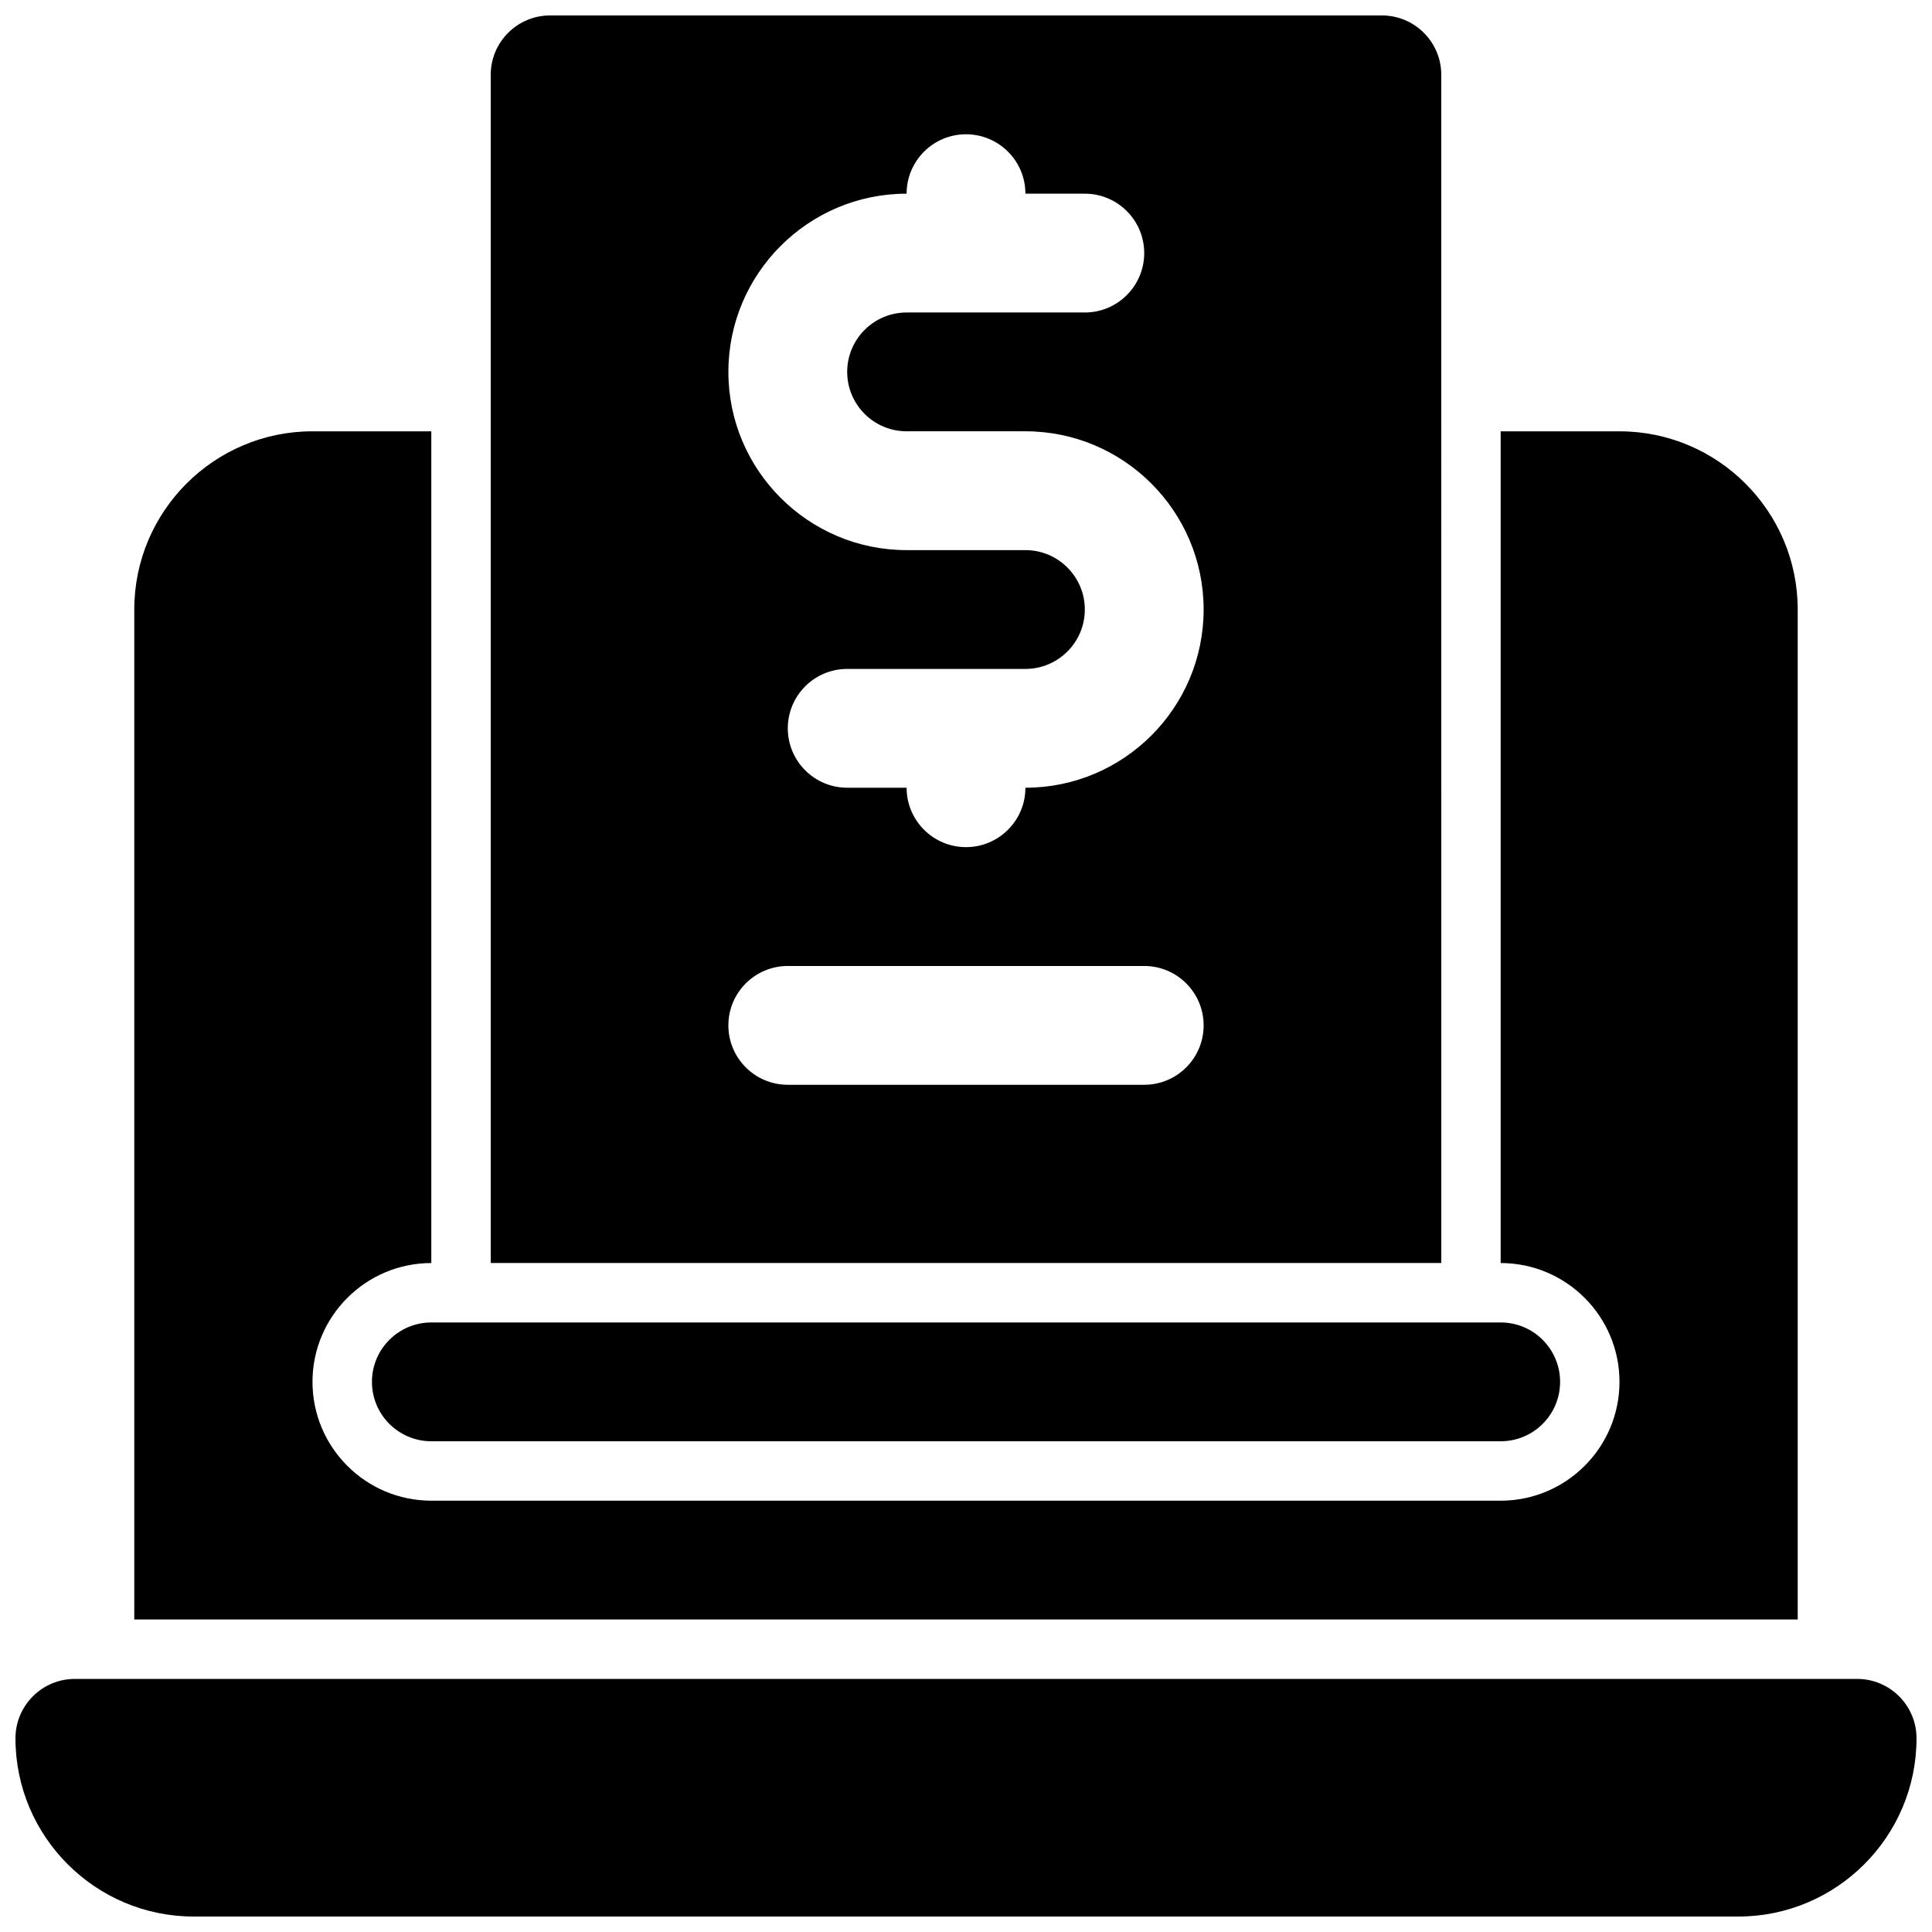
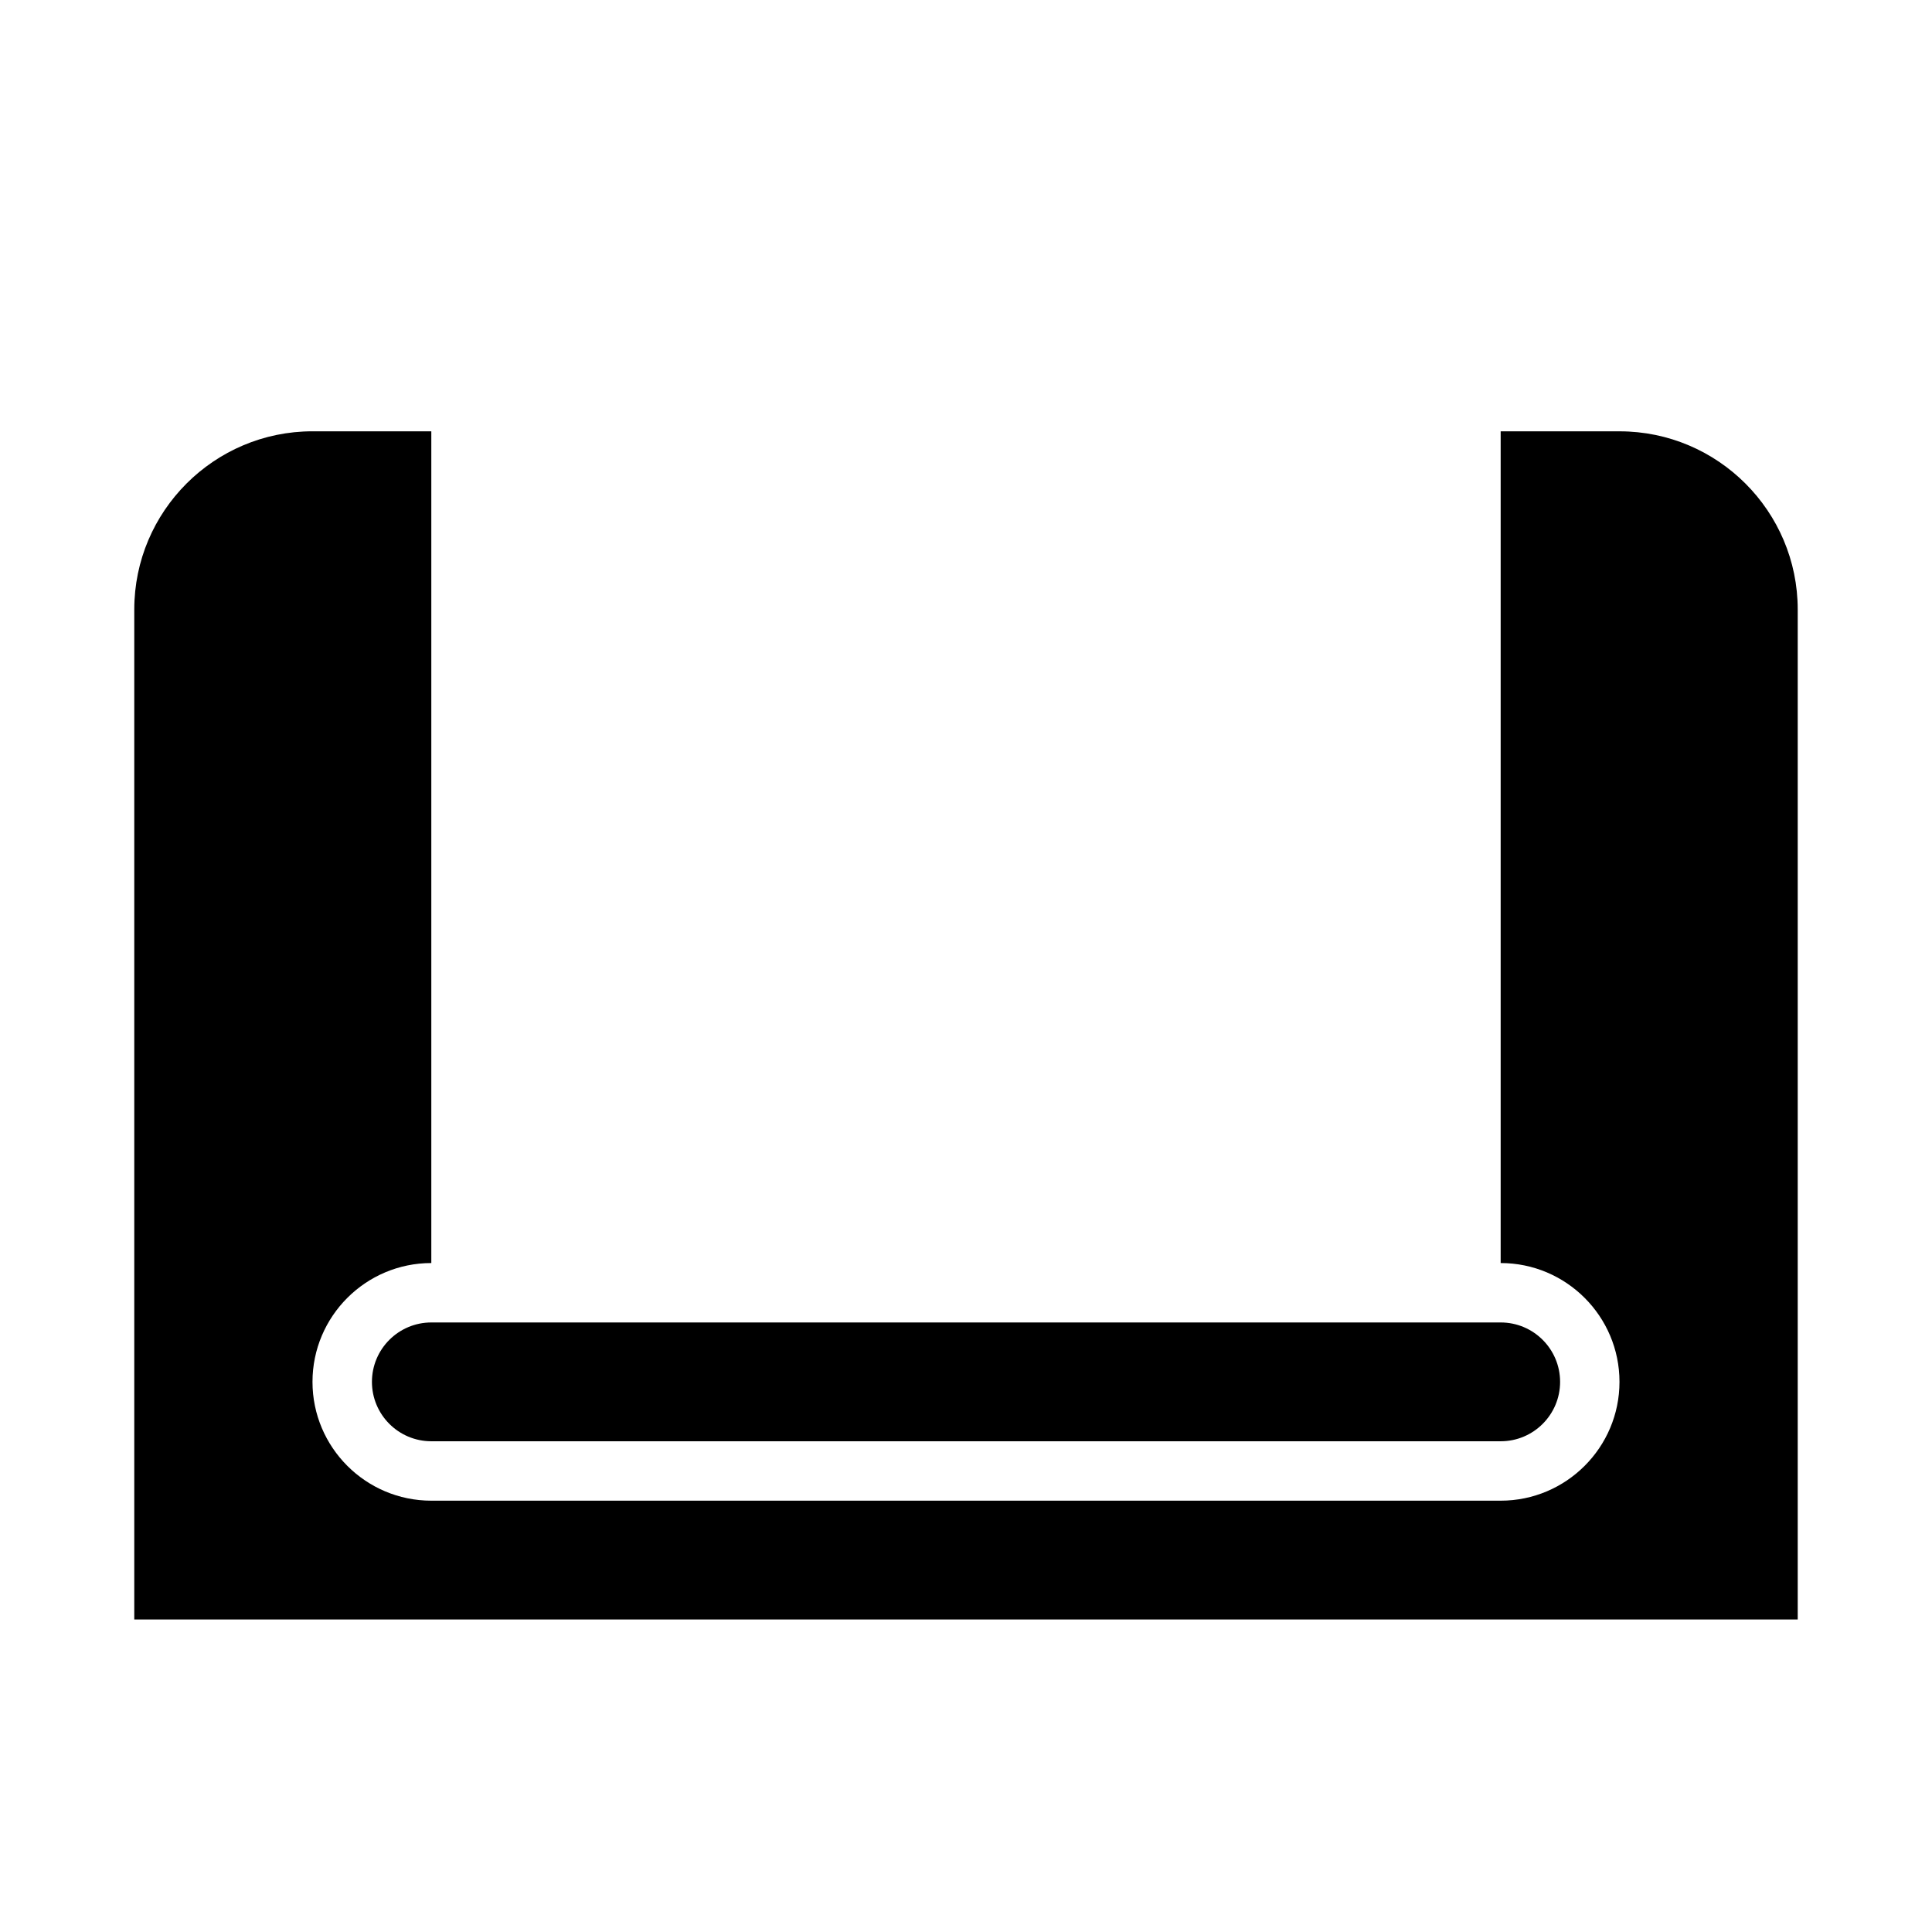
<svg xmlns="http://www.w3.org/2000/svg" width="800px" height="800px" version="1.1" viewBox="144 144 512 512">
  <defs>
    <clipPath id="b">
-       <path d="m148.09 588h503.81v63.902h-503.81z" />
-     </clipPath>
+       </clipPath>
    <clipPath id="a">
-       <path d="m274 148.09h252v330.91h-252z" />
-     </clipPath>
+       </clipPath>
  </defs>
  <g clip-path="url(#b)">
    <path d="m636.16 588.93h-472.32c-8.691 0-15.742 7.055-15.742 15.742 0 26.047 21.184 47.23 47.23 47.23h409.34c26.047 0 47.23-21.184 47.23-47.23 0.004-8.688-7.047-15.742-15.738-15.742z" />
  </g>
  <path d="m573.18 258.3h-31.488v220.42c17.367 0 31.488 14.121 31.488 31.488 0 17.367-14.121 31.488-31.488 31.488h-283.39c-17.367 0-31.488-14.121-31.488-31.488 0-17.367 14.121-31.488 31.488-31.488v-220.42h-31.488c-26.047 0-47.23 21.184-47.23 47.23v267.65h440.83v-267.64c0-26.051-21.184-47.234-47.23-47.234z" />
  <path d="m541.7 525.95h-283.39c-8.691 0-15.742-7.055-15.742-15.742 0-8.691 7.055-15.742 15.742-15.742h283.39c8.691 0 15.742 7.055 15.742 15.742 0 8.691-7.051 15.742-15.742 15.742z" />
  <g clip-path="url(#a)">
    <path d="m510.21 148.09h-220.42c-8.691 0-15.742 7.055-15.742 15.742v314.88h251.91l-0.004-314.88c0-8.688-7.051-15.742-15.742-15.742zm-62.977 283.39h-94.465c-8.691 0-15.742-7.055-15.742-15.742 0-8.691 7.055-15.742 15.742-15.742h94.465c8.691 0 15.742 7.055 15.742 15.742 0.004 8.688-7.051 15.742-15.742 15.742zm-31.488-78.723c0 8.691-7.055 15.742-15.742 15.742-8.691 0-15.742-7.055-15.742-15.742h-15.742c-8.691 0-15.742-7.055-15.742-15.742 0-8.691 7.055-15.742 15.742-15.742h47.23c8.684 0 15.742-7.062 15.742-15.742 0-8.684-7.062-15.742-15.742-15.742h-31.488c-26.047 0-47.23-21.184-47.23-47.23s21.184-47.23 47.23-47.23c0-8.691 7.055-15.742 15.742-15.742 8.691 0 15.742 7.055 15.742 15.742h15.742c8.691 0 15.742 7.055 15.742 15.742 0 8.691-7.055 15.742-15.742 15.742h-47.23c-8.684 0-15.742 7.062-15.742 15.742 0 8.684 7.062 15.742 15.742 15.742h31.488c26.047 0 47.23 21.184 47.23 47.23 0.004 26.047-21.18 47.23-47.23 47.23z" />
  </g>
</svg>